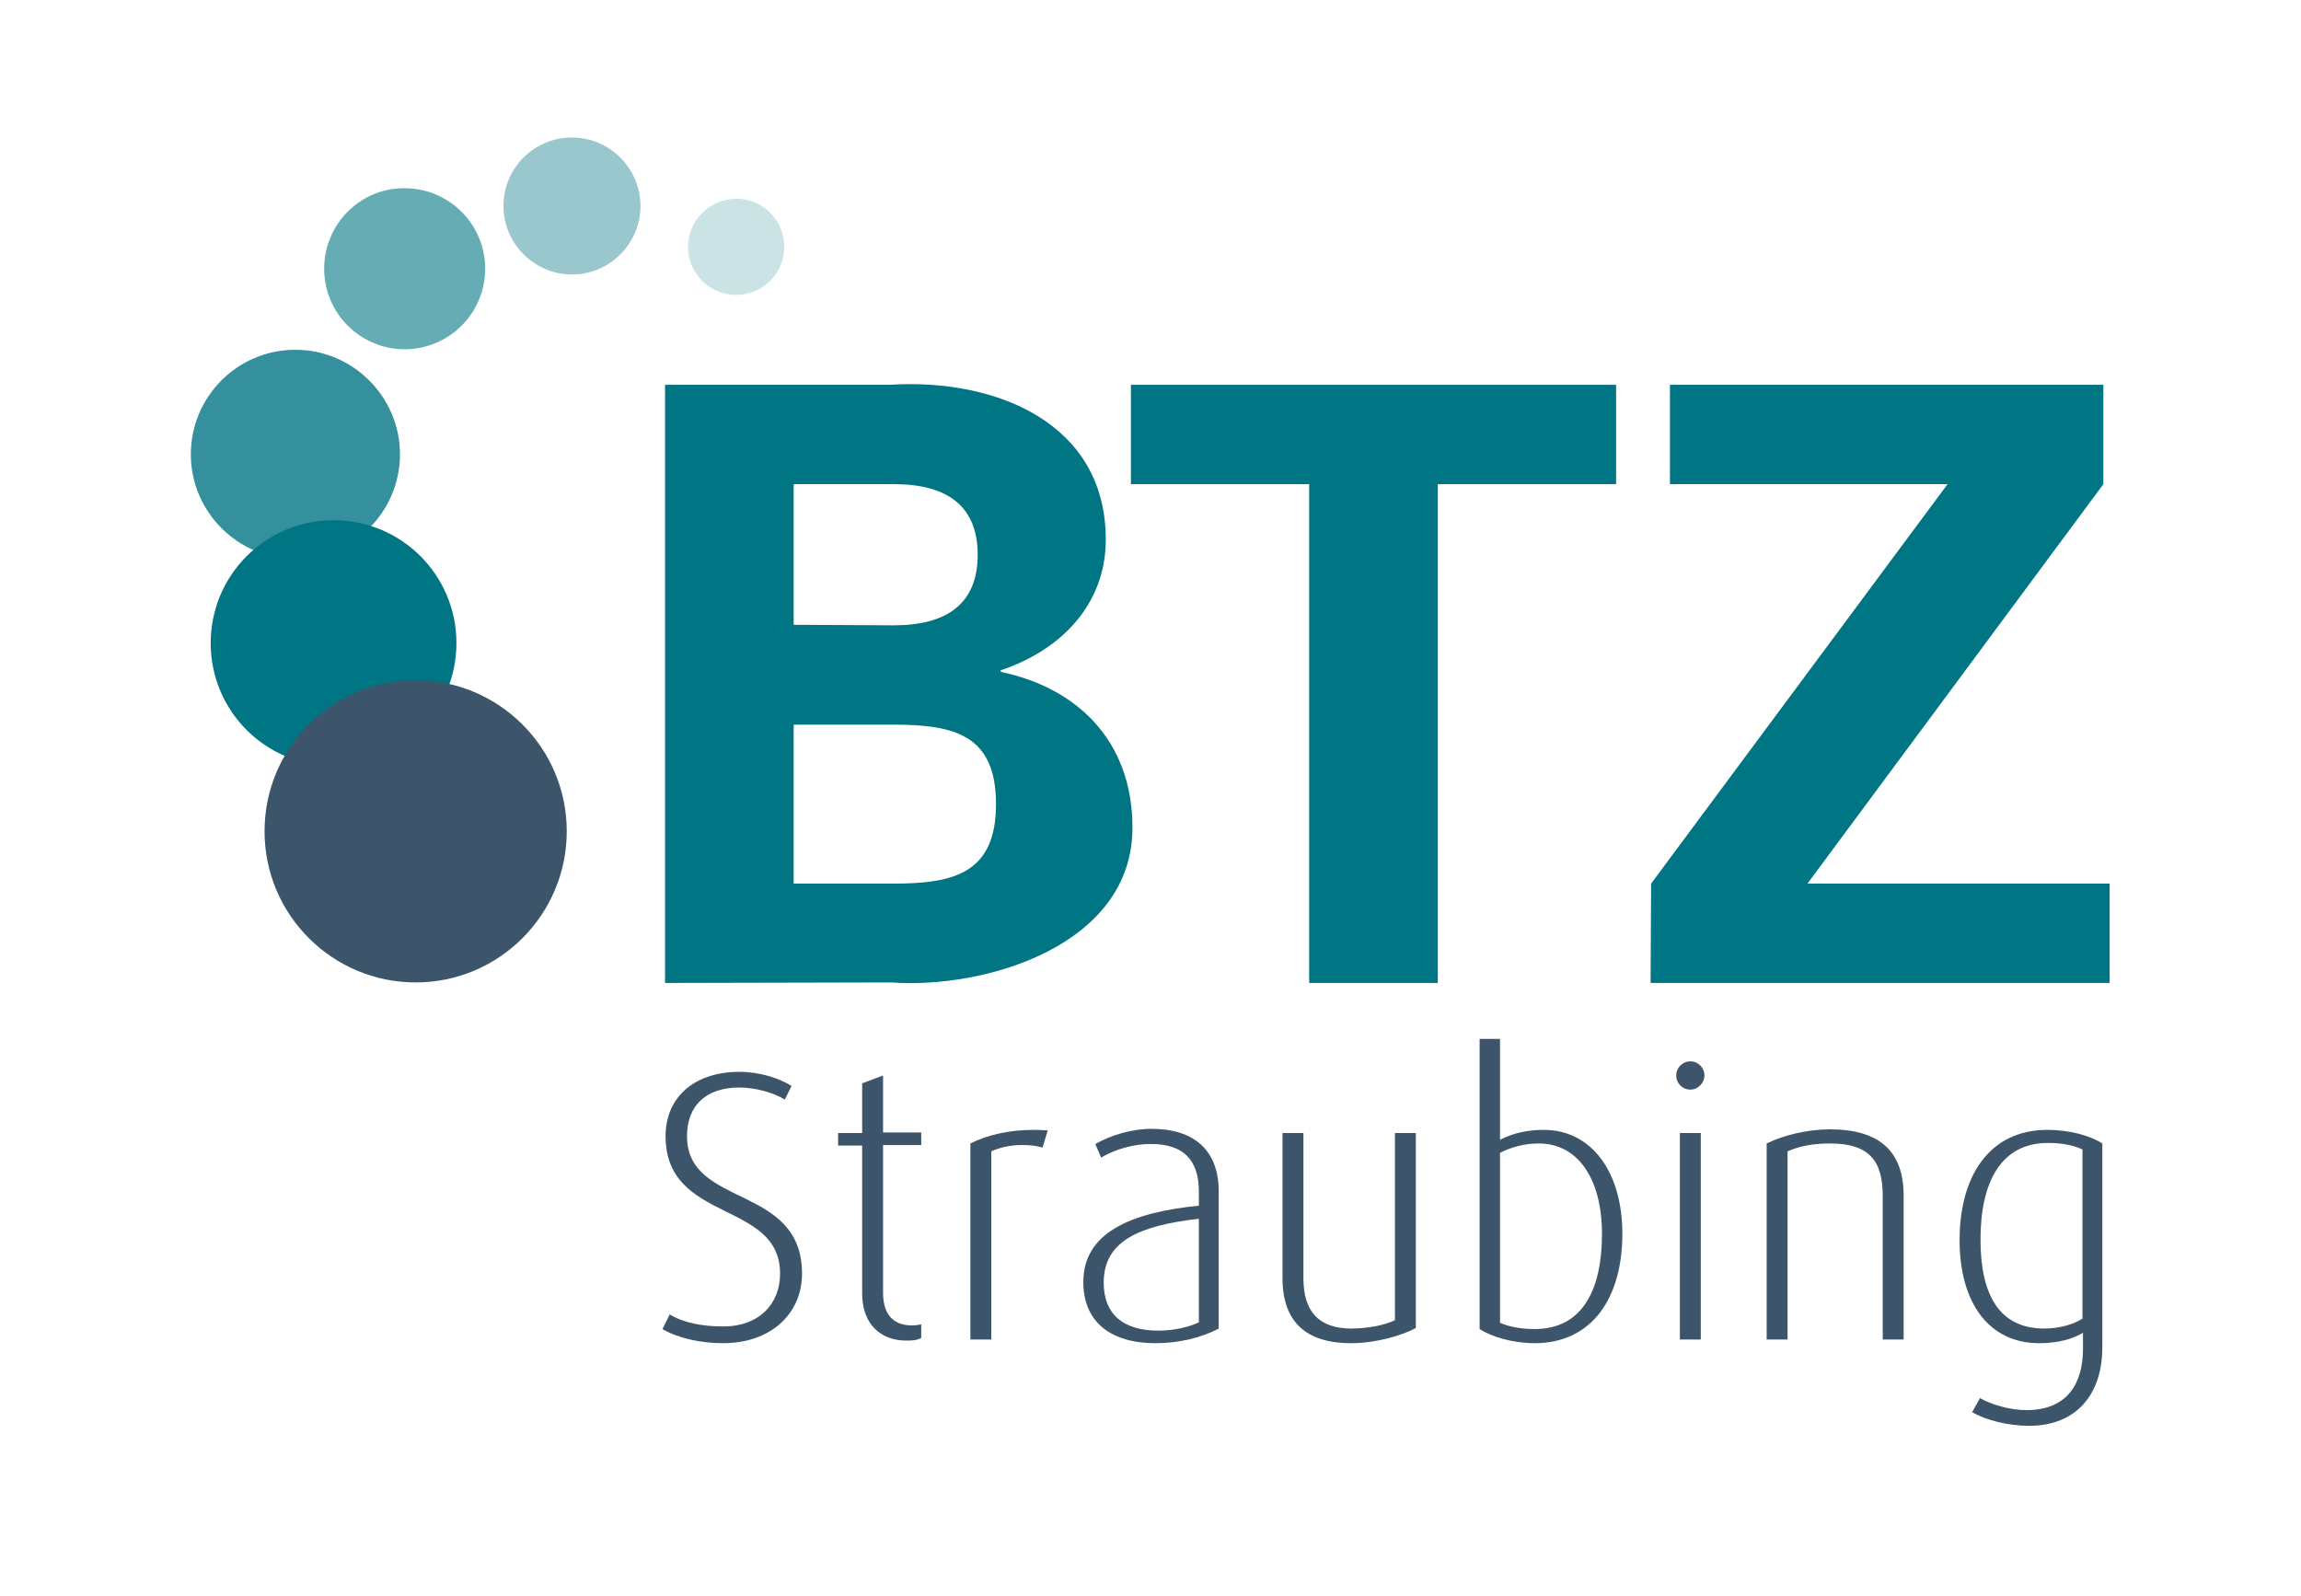
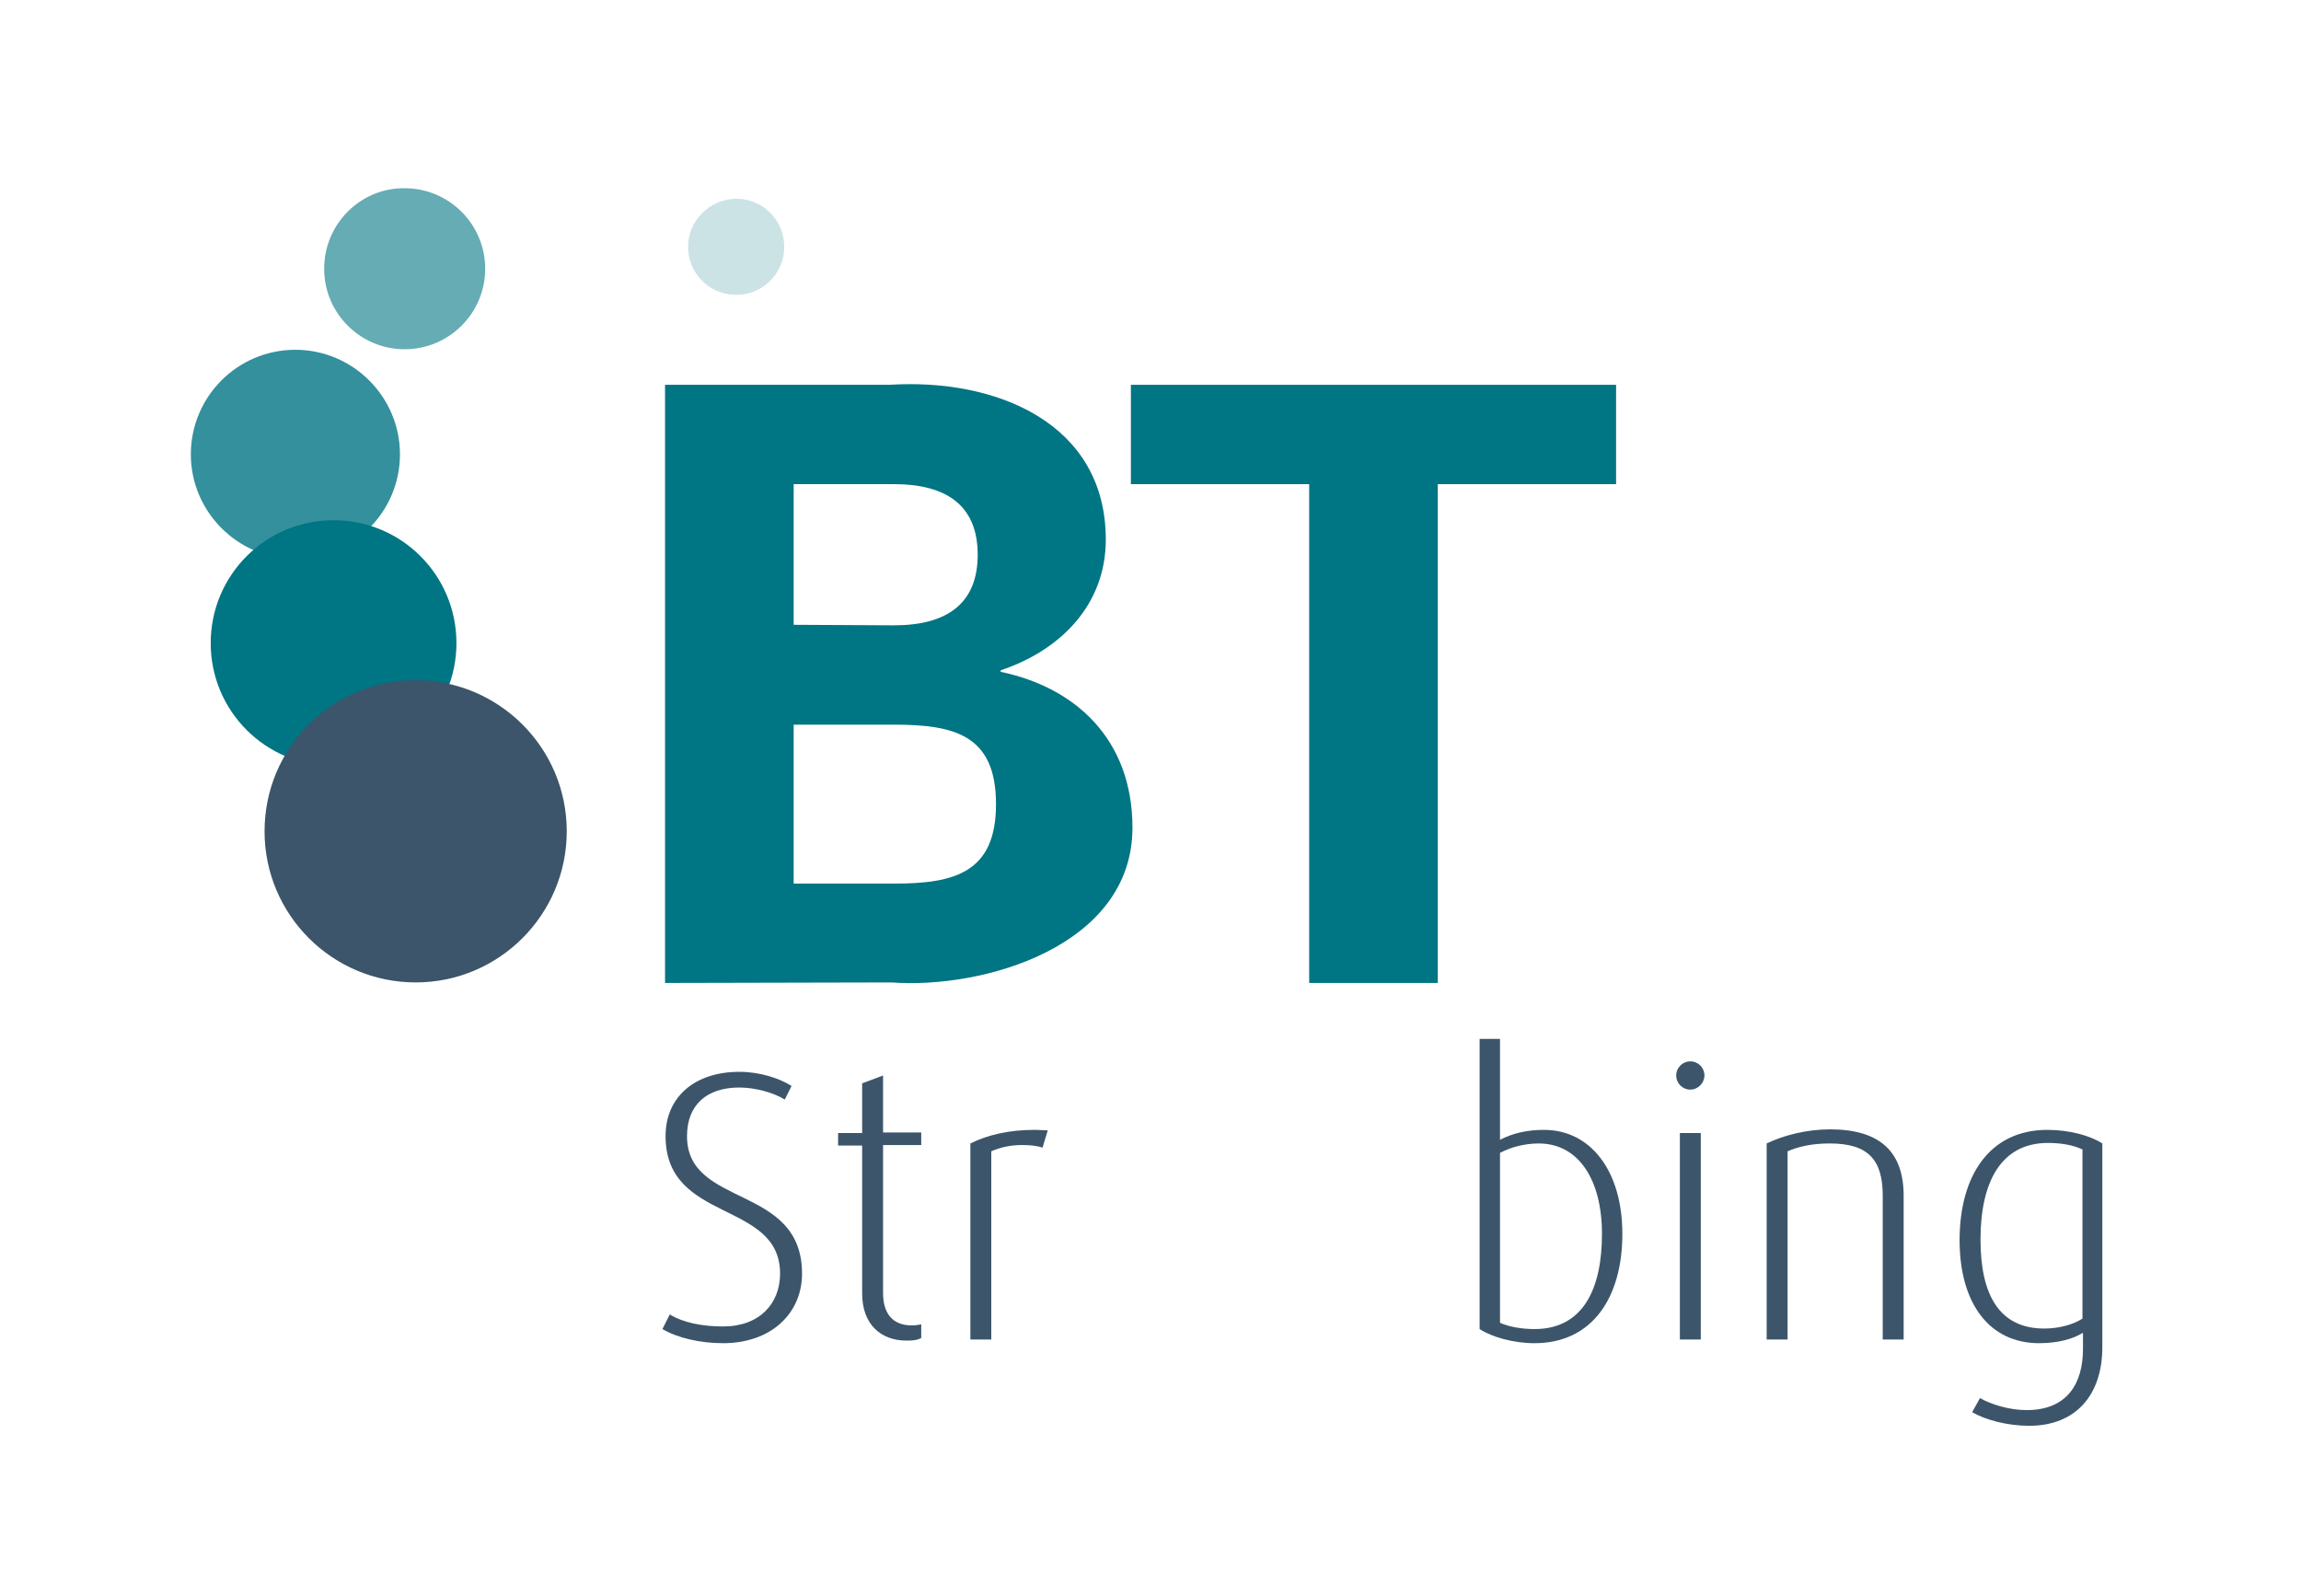
<svg xmlns="http://www.w3.org/2000/svg" xml:space="preserve" style="enable-background:new 0 0 440.1 305.3;" viewBox="0 0 440.1 305.3" y="0px" x="0px" id="Ebene_1" version="1.1">
  <style type="text/css">
	.st0{opacity:0.2;}
	.st1{fill:#007583;}
	.st2{fill:#3C556A;}
	.st3{opacity:0.8;fill:#007583;enable-background:new    ;}
	.st4{opacity:0.6;fill:#007583;enable-background:new    ;}
	.st5{opacity:0.4;fill:#007583;enable-background:new    ;}
</style>
  <g class="st0">
    <path d="M131.6,47.2c0,5.1,4.1,9.2,9.2,9.2c5.1,0,9.2-4.1,9.2-9.2s-4.1-9.2-9.2-9.2C135.7,38.1,131.6,42.2,131.6,47.2" class="st1" />
  </g>
  <g>
    <path d="M138.3,256.9c-4.4,0-8.7-1-11.6-2.7l1.4-2.8c2.6,1.6,6.3,2.3,10.2,2.3c7,0,10.9-4.4,10.9-10.1   c0-14.1-21.9-9.6-21.9-26.3c0-7.6,5.7-12.3,14.1-12.3c3.9,0,7.6,1.2,10,2.7l-1.3,2.6c-2.1-1.3-5.6-2.3-8.7-2.3   c-6.3,0-10,3.4-10,9.3c0,13.8,22,9.1,22,26.3C153.4,251.2,147.5,256.9,138.3,256.9z" class="st2" />
    <path d="M173.3,256.4c-4.7,0-8.4-3-8.4-9v-28.3h-4.6v-2.4h4.6v-9.5l4-1.5v10.9h7.3v2.4h-7.3v28.3   c0,3.9,1.8,6.2,5.5,6.2c0.7,0,1.3-0.1,1.8-0.2v2.6C175.3,256.4,174.3,256.4,173.3,256.4z" class="st2" />
    <path d="M199.4,219.5c-1.2-0.4-2.5-0.5-4-0.5c-2,0-4,0.4-5.8,1.2v36h-4v-37.5c3.2-1.6,7.3-2.6,12.2-2.6   c1.1,0,1.9,0.1,2.6,0.1L199.4,219.5z" class="st2" />
-     <path d="M221,256.9c-8.6,0-13.8-4.1-13.8-11.7c0-9.4,9-13.3,22.1-14.6v-2.7c0-6.2-3.1-9.1-9.2-9.1   c-3.3,0-6.8,1-9.5,2.6l-1.1-2.6c3-1.7,7-2.9,10.7-2.9c8.1,0,12.9,4,12.9,12v26.2C229.9,255.8,225.6,256.9,221,256.9z M229.3,233.1   c-11.3,1.3-18.2,4.2-18.2,12.2c0,5.9,3.5,9.2,10.5,9.2c2.9,0,5.9-0.7,7.7-1.6V233.1z" class="st2" />
-     <path d="M258.4,256.9c-8.5,0-13.1-4-13.1-12.4v-27.8h4v27.8c0,6.3,2.9,9.6,9.2,9.6c2.9,0,6.3-0.6,8.3-1.6v-35.8h4V254   C268,255.5,263,256.9,258.4,256.9z" class="st2" />
    <path d="M293.5,256.9c-4.1,0-8.2-1.2-10.5-2.7v-55.5h3.9V218c2.5-1.3,5.3-1.9,8.4-1.9c8.9,0,15,7.8,15,19.9   C310.3,248.1,304.6,256.9,293.5,256.9z M294.3,218.7c-2.7,0-5.3,0.7-7.4,1.8V253c1.8,0.8,4.2,1.2,6.6,1.2c9.3,0,12.9-7.7,12.9-18.2   C306.4,225.6,301.9,218.7,294.3,218.7z" class="st2" />
    <path d="M323.3,208.4c-1.5,0-2.7-1.2-2.7-2.7s1.2-2.7,2.7-2.7s2.7,1.2,2.7,2.7C326,207.1,324.8,208.4,323.3,208.4z    M321.3,256.2v-39.5h4v39.5H321.3z" class="st2" />
    <path d="M360.1,256.2v-27.5c0-6.8-2.7-10-10.1-10c-3.2,0-5.8,0.5-8.1,1.5v36h-4v-37.5c3.3-1.6,7.8-2.7,12.1-2.7   c9.7,0,14.1,4.4,14.1,12.7v27.5H360.1z" class="st2" />
    <path d="M388.1,272.7c-4.1,0-8.3-1.1-10.9-2.6l1.5-2.7c2.1,1.2,5.6,2.3,8.9,2.3c7.8,0,10.8-5.1,10.8-11.7v-3.1   c-1.9,1.2-4.8,2-8.4,2c-9.5,0-15.2-7.6-15.2-19.7c0-12.3,5.7-21.1,16.8-21.1c4.2,0,8.2,1.1,10.5,2.6v38.7   C402.2,266.6,397.2,272.7,388.1,272.7z M398.4,219.9c-1.8-0.9-4.2-1.3-6.7-1.3c-9,0-12.9,7.5-12.9,18.5c0,10.7,3.7,17,12.2,17   c2.9,0,5.6-0.8,7.3-1.9v-32.3H398.4z" class="st2" />
  </g>
  <g>
    <path d="M127.2,188V73.6h42.9c20.4-1.3,41.4,7.3,41.4,29.6c0,12.5-8.7,21.2-20.1,25v0.3c14.4,3,25.2,13,25.2,29.8   c0,22.7-28.5,30.9-46.1,29.6L127.2,188L127.2,188z M171,119.6c10.3,0,16-4.3,16-13.5s-5.7-13.5-16-13.5h-19.2v26.9L171,119.6   L171,119.6z M171,169c11.6,0,19.5-2.1,19.5-15.2c0-13.2-7.9-15.2-19.5-15.2h-19.2V169H171z" class="st1" />
    <path d="M216.4,73.6h92.7v19H275V188h-24.6V92.6h-34.1v-19H216.4z" class="st1" />
-     <path d="M315.8,169l56.7-76.4h-53.1v-19h82.9v19L345.7,169h57.8v19h-87.8L315.8,169L315.8,169z" class="st1" />
  </g>
  <g>
    <path d="M36.5,86.9c0,11,9,20,20,20s20-9,20-20s-9-20-20-20C45.4,66.9,36.5,75.9,36.5,86.9" class="st3" />
    <path d="M40.3,123c0,13,10.5,23.5,23.5,23.5S87.3,136,87.3,123S76.8,99.5,63.8,99.5S40.3,110,40.3,123" class="st1" />
    <path d="M50.6,159c0,16,13,28.9,28.9,28.9c16,0,28.9-13,28.9-28.9c0-16-13-28.9-28.9-28.9   C63.5,130.1,50.6,143,50.6,159" class="st2" />
  </g>
  <path d="M62,51.4c0,8.5,6.9,15.4,15.4,15.4s15.4-6.9,15.4-15.4S85.9,36,77.4,36C69,35.9,62,42.8,62,51.4" class="st4" />
-   <path d="M96.3,39.4c0,7.2,5.9,13.1,13.1,13.1s13.1-5.9,13.1-13.1s-5.9-13.1-13.1-13.1C102.2,26.3,96.3,32.1,96.3,39.4" class="st5" />
</svg>